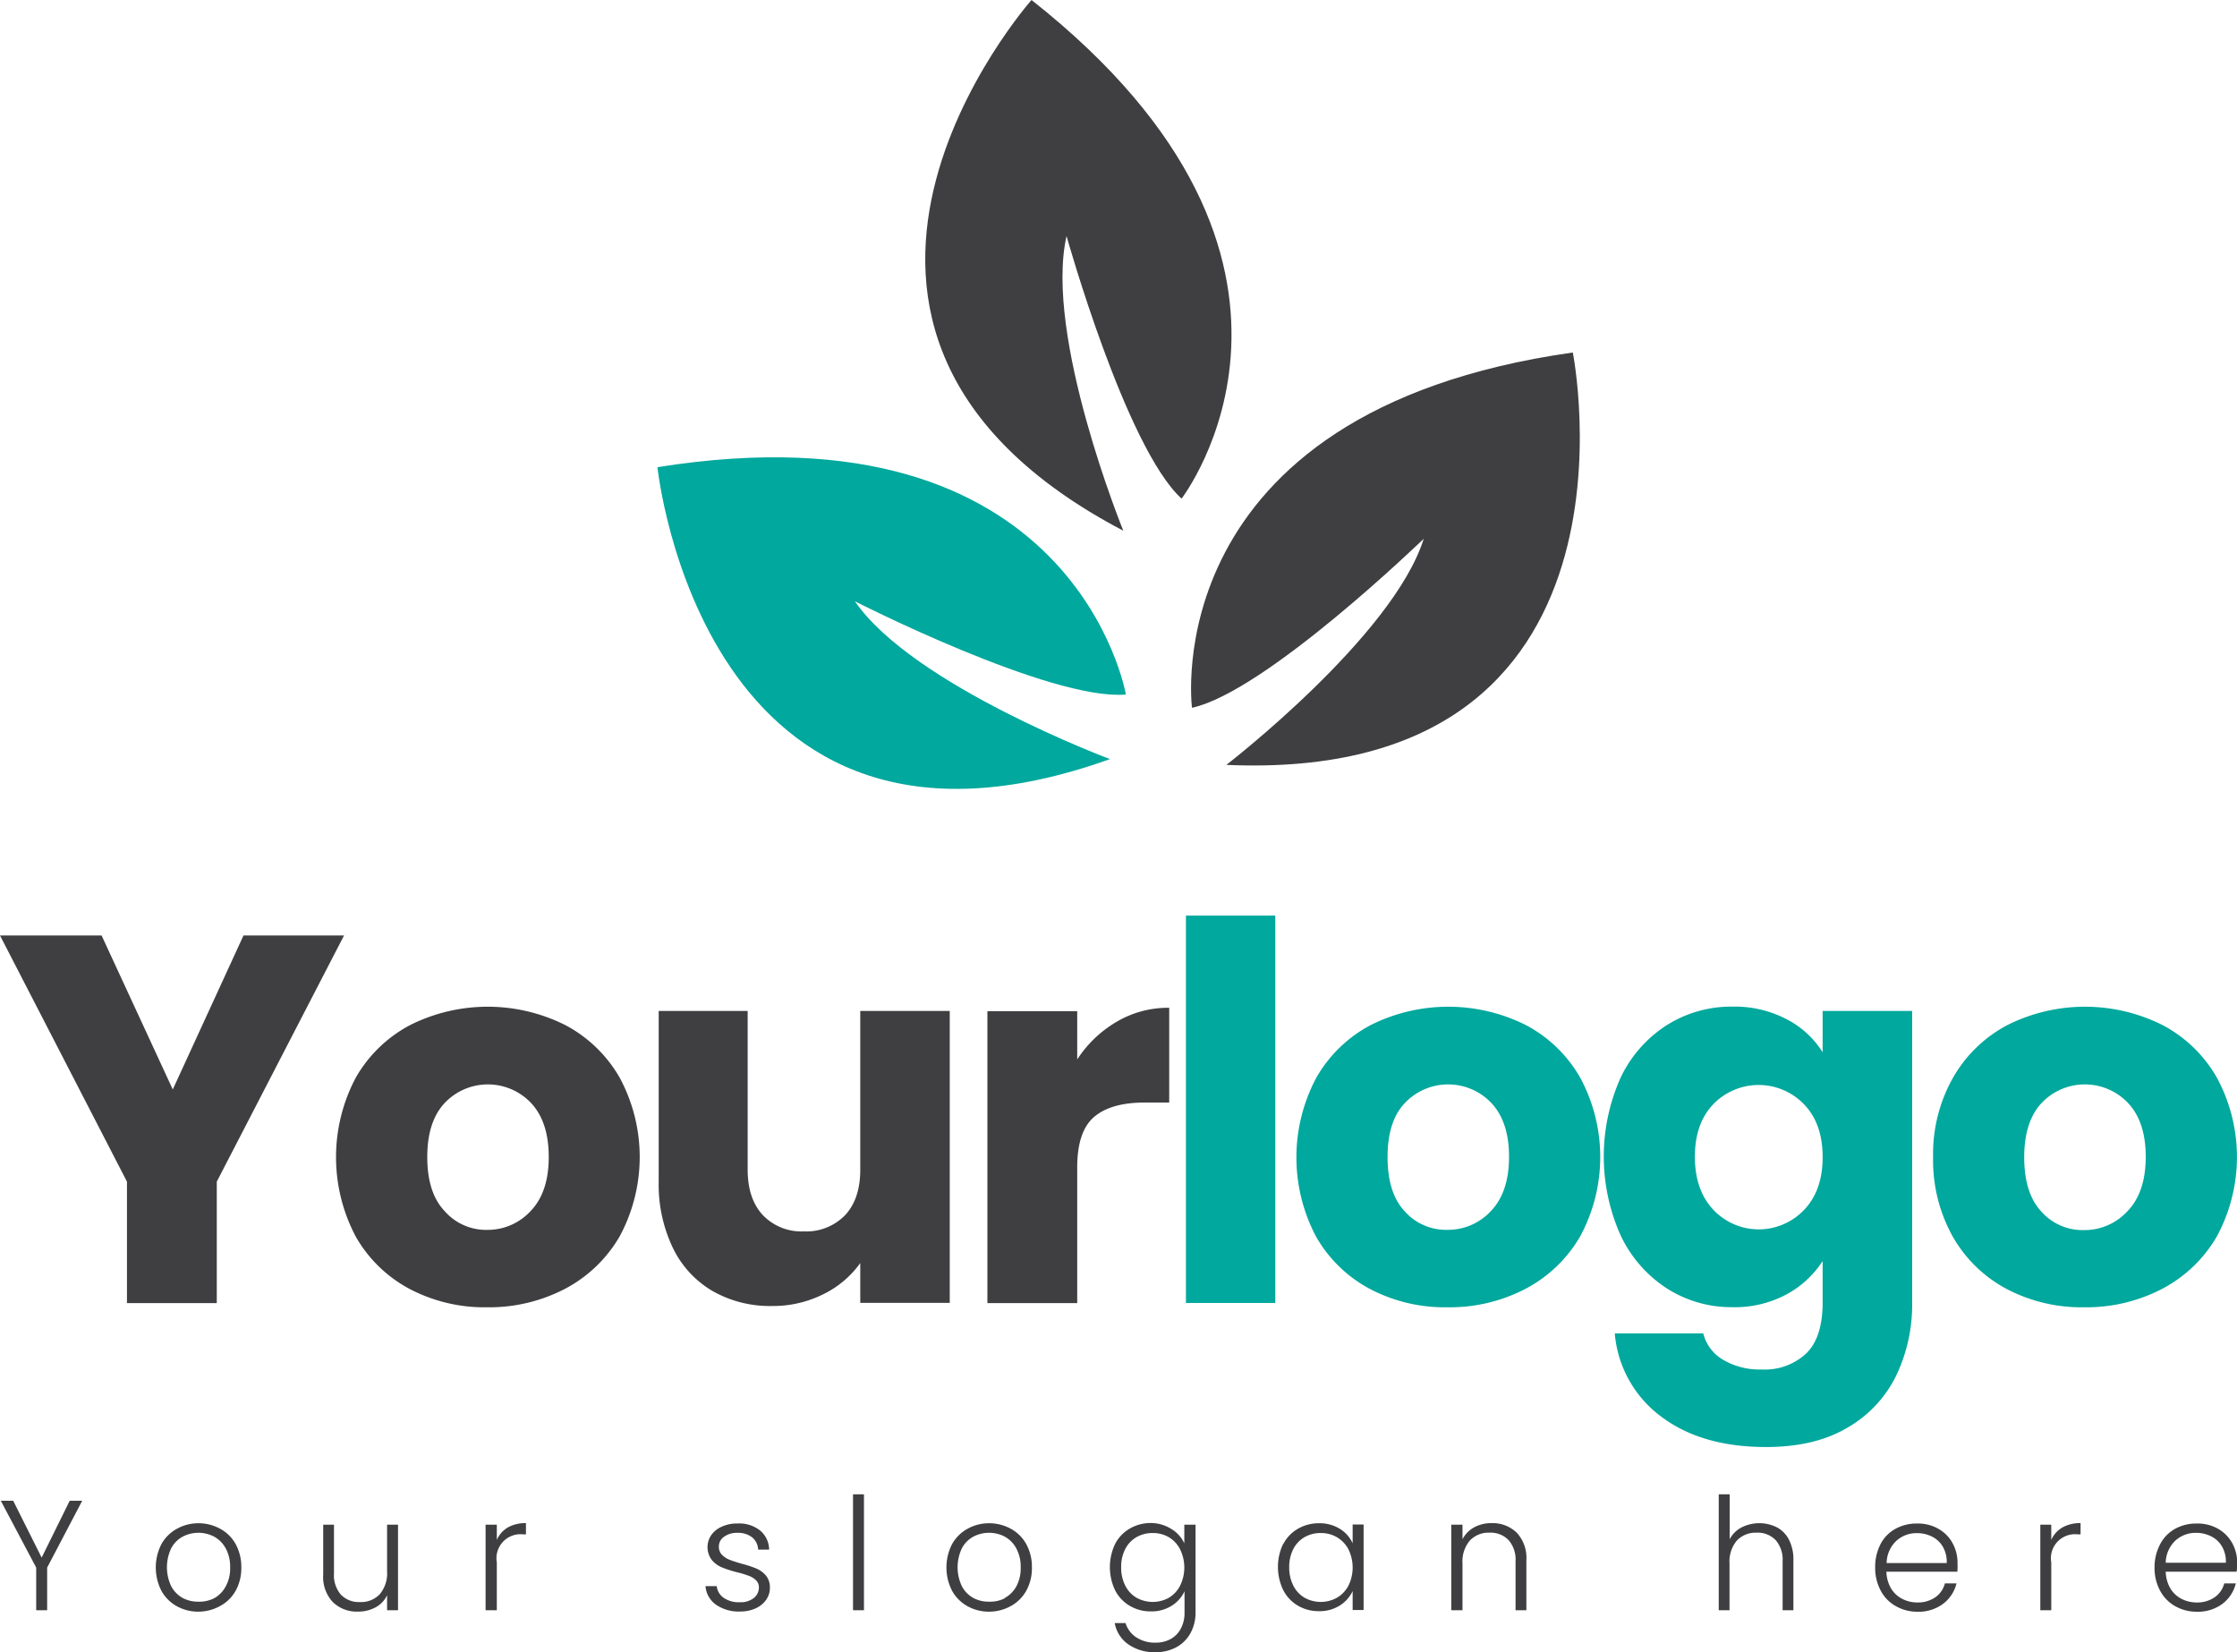
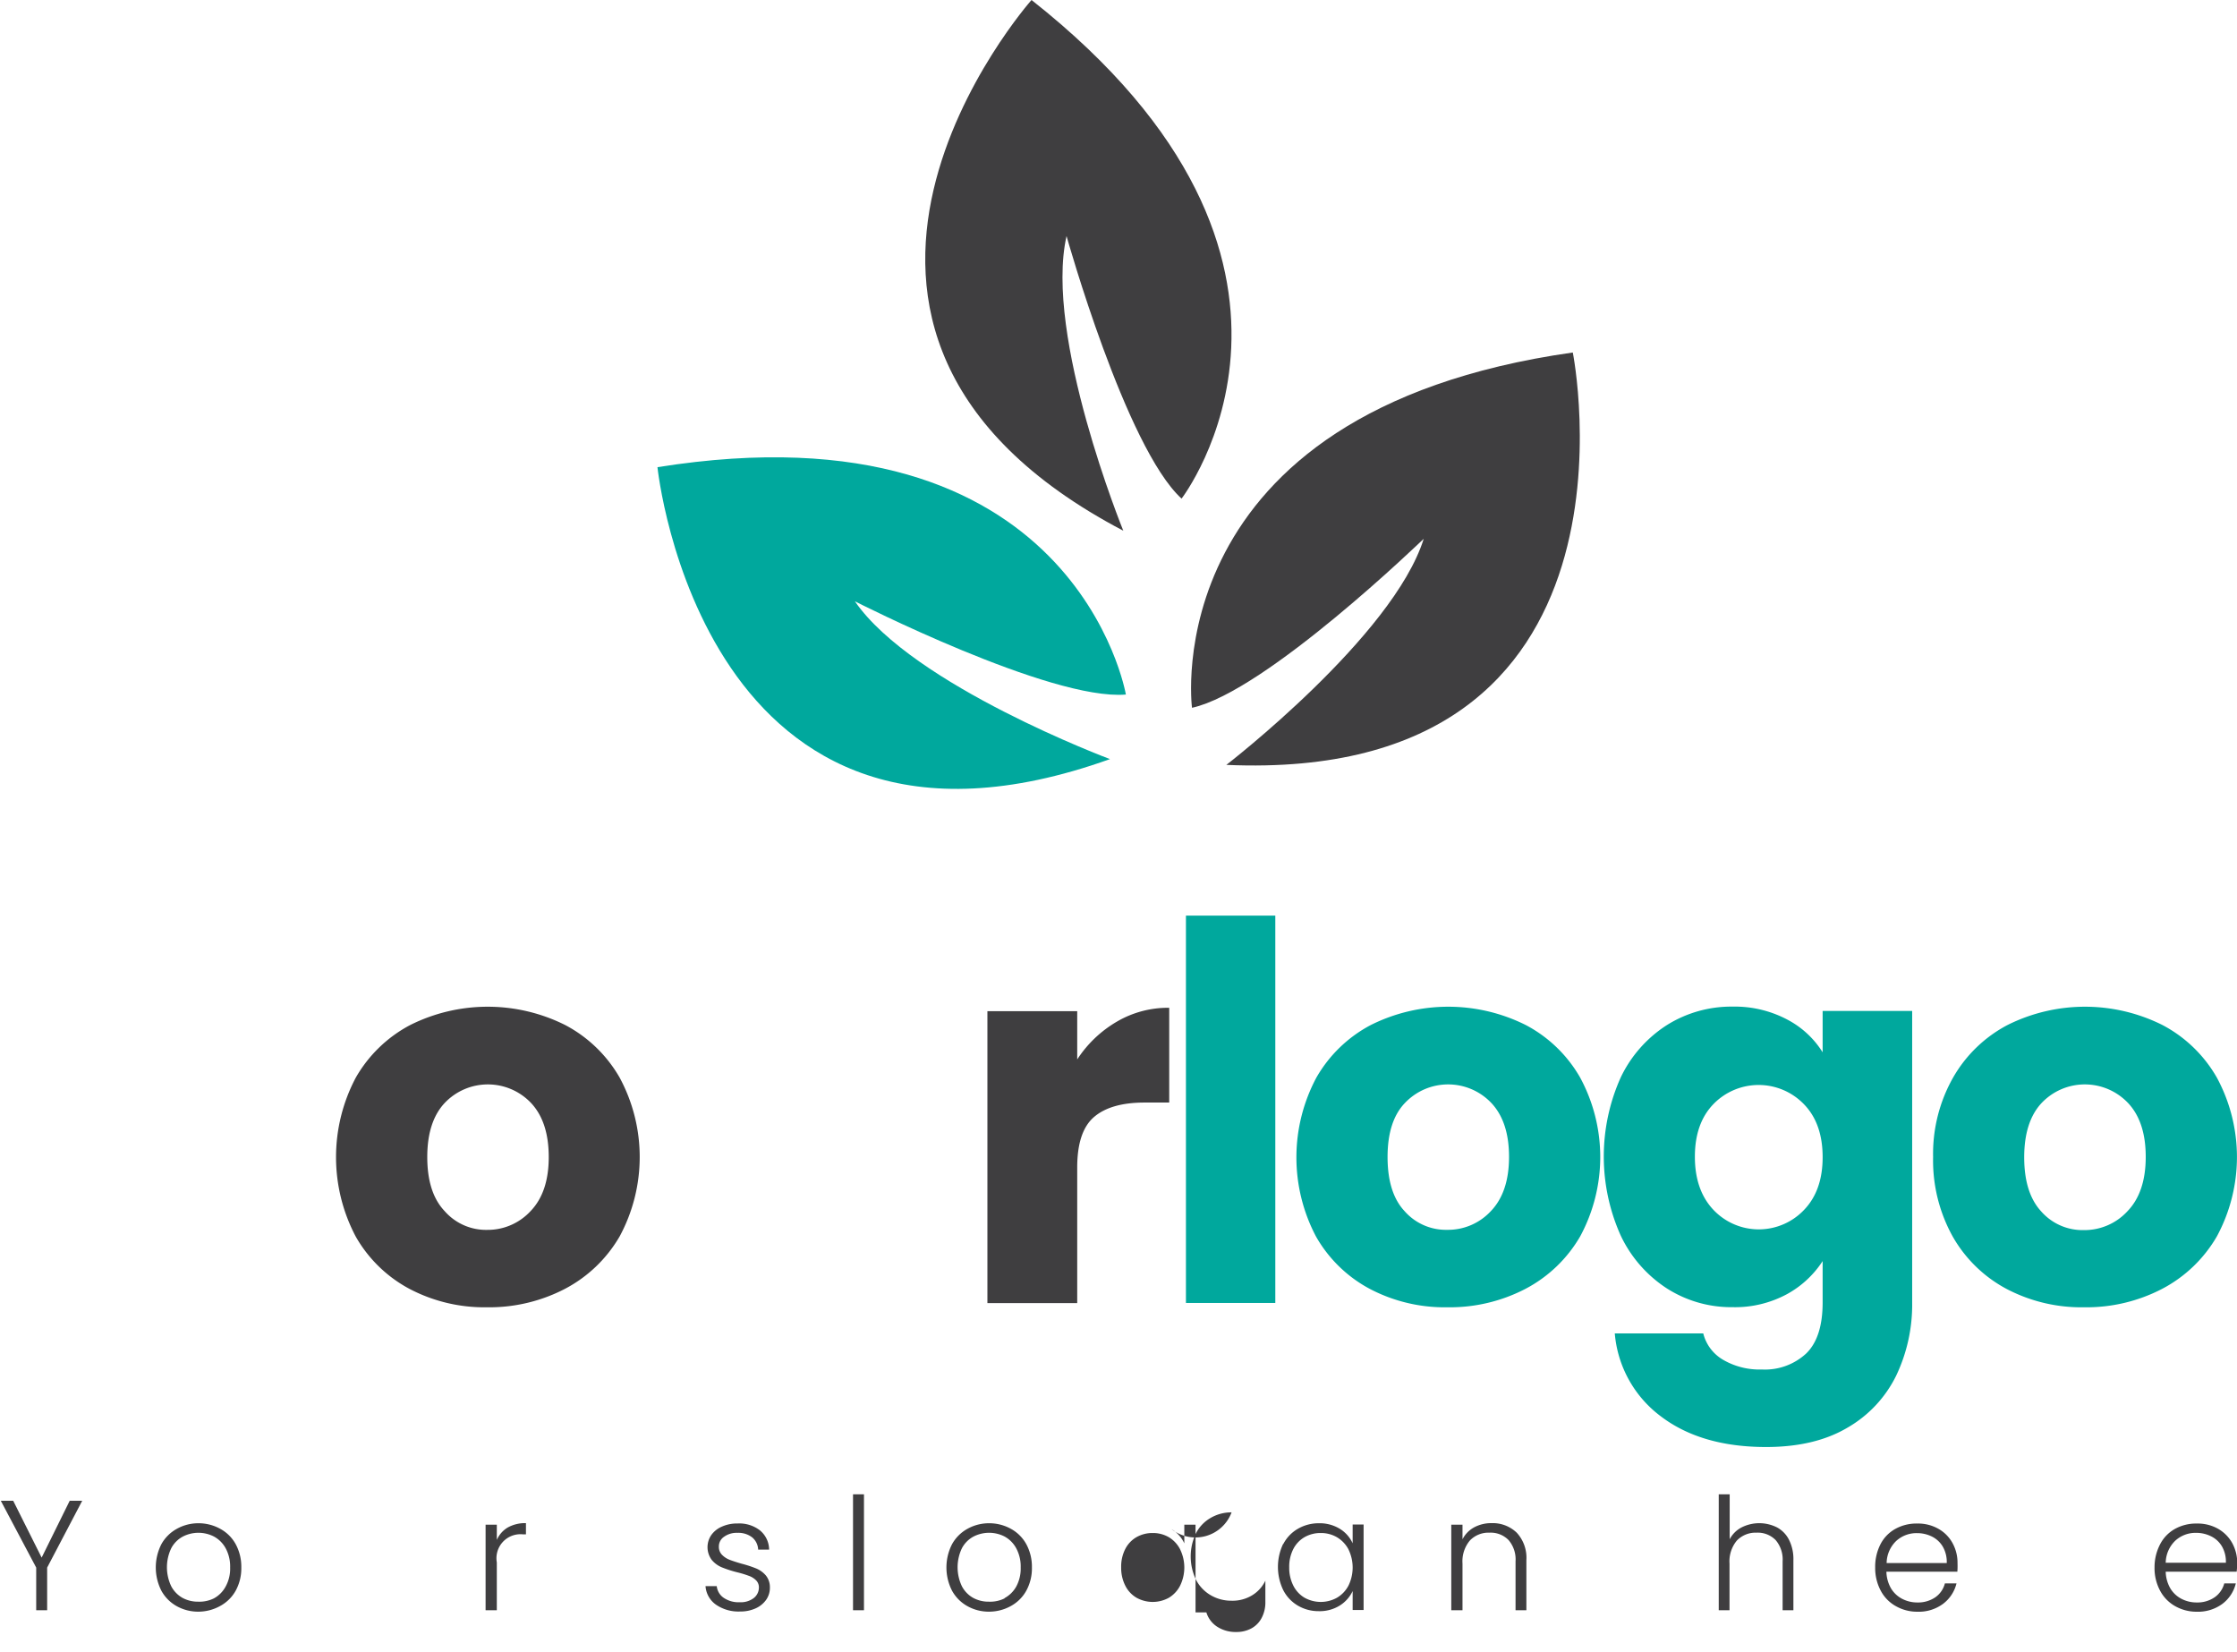
<svg xmlns="http://www.w3.org/2000/svg" id="Laag_1" data-name="Laag 1" viewBox="0 0 398.53 294.31">
  <defs>
    <style>.cls-1{fill:#3f3e40;}.cls-2{fill:#00a89d;}</style>
  </defs>
-   <path class="cls-1" d="M62.09,168.92,39.42,212.77v21.64h-16V212.77L.8,168.92H18.9l12.68,27.43,12.6-27.43Z" transform="translate(-0.8 -2.28)" />
  <path class="cls-1" d="M73.79,231.89a24,24,0,0,1-9.61-9.33,30.26,30.26,0,0,1,0-28.31,24.11,24.11,0,0,1,9.7-9.38,30.86,30.86,0,0,1,27.61,0,24.14,24.14,0,0,1,9.71,9.38,29.78,29.78,0,0,1,0,28.26,24.3,24.3,0,0,1-9.8,9.38,29.21,29.21,0,0,1-13.85,3.26A28.68,28.68,0,0,1,73.79,231.89ZM95.34,218q3.22-3.36,3.22-9.61t-3.13-9.61a10.6,10.6,0,0,0-15.43,0q-3.09,3.32-3.08,9.65T80,218a9.8,9.8,0,0,0,7.6,3.36A10.39,10.39,0,0,0,95.34,218Z" transform="translate(-0.8 -2.28)" />
-   <path class="cls-1" d="M170,182.36v52H154.06v-7.09a17.54,17.54,0,0,1-6.58,5.55,20,20,0,0,1-9.18,2.1,20.58,20.58,0,0,1-10.54-2.66,17.84,17.84,0,0,1-7.09-7.7,26.15,26.15,0,0,1-2.52-11.84V182.36H134v28.26c0,3.48.91,6.19,2.71,8.12a9.51,9.51,0,0,0,7.28,2.89,9.64,9.64,0,0,0,7.37-2.89q2.7-2.9,2.7-8.12V182.36Z" transform="translate(-0.8 -2.28)" />
  <path class="cls-1" d="M199.77,184.27a18,18,0,0,1,9.33-2.47v16.88h-4.39q-6,0-9,2.57t-3,9v24.16h-16v-52h16V191A21.1,21.1,0,0,1,199.77,184.27Z" transform="translate(-0.8 -2.28)" />
  <path class="cls-2" d="M228,165.38v69H212.08v-69Z" transform="translate(-0.8 -2.28)" />
  <path class="cls-2" d="M244.87,231.89a24,24,0,0,1-9.61-9.33,30.18,30.18,0,0,1,.05-28.31,24.11,24.11,0,0,1,9.7-9.38,30.86,30.86,0,0,1,27.61,0,24.05,24.05,0,0,1,9.7,9.38,29.75,29.75,0,0,1,0,28.26,24.3,24.3,0,0,1-9.8,9.38,29.21,29.21,0,0,1-13.85,3.26A28.68,28.68,0,0,1,244.87,231.89ZM266.42,218q3.21-3.36,3.22-9.61t-3.13-9.61a10.61,10.61,0,0,0-15.44,0Q248,202,248,208.38t3,9.61a9.8,9.8,0,0,0,7.6,3.36A10.39,10.39,0,0,0,266.42,218Z" transform="translate(-0.8 -2.28)" />
  <path class="cls-2" d="M319.12,183.85a16.41,16.41,0,0,1,6.39,5.88v-7.37h15.95v51.95a29.4,29.4,0,0,1-2.84,13,21.72,21.72,0,0,1-8.68,9.28q-5.82,3.45-14.5,3.45-11.56,0-18.75-5.46a20.57,20.57,0,0,1-8.21-14.78h15.76a7.55,7.55,0,0,0,3.55,4.71,12.89,12.89,0,0,0,6.9,1.72,10.82,10.82,0,0,0,7.88-2.84q2.94-2.85,2.94-9.1v-7.37a17.71,17.71,0,0,1-6.43,5.93,19.48,19.48,0,0,1-9.61,2.28,21.3,21.3,0,0,1-11.66-3.31,22.8,22.8,0,0,1-8.26-9.42,34.37,34.37,0,0,1,0-28.22,22.6,22.6,0,0,1,8.26-9.33,21.6,21.6,0,0,1,11.66-3.26A20,20,0,0,1,319.12,183.85ZM322.2,199a11.22,11.22,0,0,0-16.14-.05q-3.31,3.41-3.31,9.38t3.31,9.47a11.12,11.12,0,0,0,16.14,0q3.32-3.45,3.31-9.42T322.2,199Z" transform="translate(-0.8 -2.28)" />
  <path class="cls-2" d="M358.3,231.89a24,24,0,0,1-9.61-9.33,27.89,27.89,0,0,1-3.5-14.18,27.56,27.56,0,0,1,3.55-14.13,24.05,24.05,0,0,1,9.7-9.38,30.86,30.86,0,0,1,27.61,0,24.05,24.05,0,0,1,9.7,9.38,29.75,29.75,0,0,1,0,28.26,24.3,24.3,0,0,1-9.8,9.38,29.24,29.24,0,0,1-13.85,3.26A28.68,28.68,0,0,1,358.3,231.89ZM379.85,218q3.21-3.36,3.22-9.61t-3.13-9.61a10.61,10.61,0,0,0-15.44,0q-3.08,3.32-3.08,9.65t3,9.61a9.8,9.8,0,0,0,7.6,3.36A10.41,10.41,0,0,0,379.85,218Z" transform="translate(-0.8 -2.28)" />
  <path class="cls-1" d="M211.3,91.1S243.8,49,184.57,2.28c0,0-52,58.66,16.35,94.54,0,0-14.15-34.74-10.11-52.49C190.81,44.33,201.35,82,211.3,91.1Z" transform="translate(-0.8 -2.28)" />
  <path class="cls-2" d="M201.38,126s-8.94-52.41-83.45-40.5c0,0,8,78,80.62,52,0,0-35.13-13.12-45.45-28.11C153.1,109.39,187.93,127.14,201.38,126Z" transform="translate(-0.8 -2.28)" />
  <path class="cls-1" d="M213.16,128.36S206.25,75.65,281,65.07c0,0,15.37,76.84-61.72,73.46,0,0,29.71-22.9,35.16-40.27C254.41,98.26,226.35,125.48,213.16,128.36Z" transform="translate(-0.8 -2.28)" />
  <path class="cls-1" d="M15.45,269.61,9.2,281.52v7.59H7.25v-7.59L.94,269.61H3.15l5.07,10.13,5-10.13Z" transform="translate(-0.8 -2.28)" />
  <path class="cls-1" d="M32.25,288.37a7,7,0,0,1-2.7-2.73,9.13,9.13,0,0,1,0-8.29,7,7,0,0,1,2.74-2.73,7.82,7.82,0,0,1,3.87-1,7.93,7.93,0,0,1,3.89,1,6.86,6.86,0,0,1,2.74,2.73,8.41,8.41,0,0,1,1,4.15,8.29,8.29,0,0,1-1,4.13A6.93,6.93,0,0,1,40,288.37a8,8,0,0,1-3.9,1A7.83,7.83,0,0,1,32.25,288.37ZM38.91,287A5.19,5.19,0,0,0,41,284.89a6.59,6.59,0,0,0,.8-3.39,6.8,6.8,0,0,0-.78-3.39A5.19,5.19,0,0,0,38.94,276a6.06,6.06,0,0,0-5.58,0,5,5,0,0,0-2.05,2.07,7.85,7.85,0,0,0,0,6.78,5.1,5.1,0,0,0,2,2.06,5.72,5.72,0,0,0,2.78.68A5.82,5.82,0,0,0,38.91,287Z" transform="translate(-0.8 -2.28)" />
-   <path class="cls-1" d="M71.71,273.88v15.23H69.76v-2.68a4.7,4.7,0,0,1-2.07,2.18,6.48,6.48,0,0,1-3.12.75,6.13,6.13,0,0,1-4.46-1.68,6.52,6.52,0,0,1-1.73-4.9v-8.9H60.3v8.68a5.29,5.29,0,0,0,1.24,3.79,4.47,4.47,0,0,0,3.39,1.31,4.61,4.61,0,0,0,3.52-1.39,5.8,5.8,0,0,0,1.31-4.1v-8.29Z" transform="translate(-0.8 -2.28)" />
  <path class="cls-1" d="M91.25,274.38a6.31,6.31,0,0,1,3.25-.78v2H94a4.28,4.28,0,0,0-4.69,5v8.51h-2V273.88h2v2.71A4.81,4.81,0,0,1,91.25,274.38Z" transform="translate(-0.8 -2.28)" />
  <path class="cls-1" d="M128.35,288.12a4.41,4.41,0,0,1-1.86-3.3h2a2.89,2.89,0,0,0,1.22,2.07,4.71,4.71,0,0,0,2.88.8,3.81,3.81,0,0,0,2.5-.75,2.37,2.37,0,0,0,.91-1.87,1.75,1.75,0,0,0-.51-1.29,3.44,3.44,0,0,0-1.27-.79,18,18,0,0,0-2.07-.63,20.54,20.54,0,0,1-2.76-.89,4.66,4.66,0,0,1-1.8-1.33,3.81,3.81,0,0,1-.07-4.42,4.49,4.49,0,0,1,1.89-1.5,6.56,6.56,0,0,1,2.79-.56,6,6,0,0,1,4,1.24,4.49,4.49,0,0,1,1.62,3.42h-1.95a3,3,0,0,0-1.05-2.17,4,4,0,0,0-2.63-.82,3.82,3.82,0,0,0-2.4.7,2.07,2.07,0,0,0-.92,1.73,2,2,0,0,0,.54,1.46,3.81,3.81,0,0,0,1.35.9c.54.21,1.27.45,2.18.71a20.62,20.62,0,0,1,2.62.86,4.63,4.63,0,0,1,1.68,1.23,3.31,3.31,0,0,1,.72,2.15,3.71,3.71,0,0,1-.67,2.19,4.58,4.58,0,0,1-1.87,1.52,6.51,6.51,0,0,1-2.76.56A7.07,7.07,0,0,1,128.35,288.12Z" transform="translate(-0.8 -2.28)" />
  <path class="cls-1" d="M154.72,268.47v20.64h-1.95V268.47Z" transform="translate(-0.8 -2.28)" />
  <path class="cls-1" d="M173.12,288.37a7,7,0,0,1-2.71-2.73,9.09,9.09,0,0,1,0-8.29,7,7,0,0,1,2.73-2.73,7.83,7.83,0,0,1,3.88-1,7.93,7.93,0,0,1,3.89,1,6.89,6.89,0,0,1,2.73,2.73,8.41,8.41,0,0,1,1,4.15,8.28,8.28,0,0,1-1,4.13,6.93,6.93,0,0,1-2.76,2.74,8,8,0,0,1-3.91,1A7.76,7.76,0,0,1,173.12,288.37Zm6.65-1.42a5.21,5.21,0,0,0,2.08-2.06,6.69,6.69,0,0,0,.79-3.39,6.8,6.8,0,0,0-.78-3.39A5.19,5.19,0,0,0,179.8,276a6.06,6.06,0,0,0-5.58,0,5,5,0,0,0-2.05,2.07,7.85,7.85,0,0,0,0,6.78,5.06,5.06,0,0,0,2,2.06,5.68,5.68,0,0,0,2.77.68A5.76,5.76,0,0,0,179.77,287Z" transform="translate(-0.8 -2.28)" />
-   <path class="cls-1" d="M209.51,274.66a5.83,5.83,0,0,1,2.28,2.54v-3.32h2V289.5a7.5,7.5,0,0,1-.91,3.71,6.31,6.31,0,0,1-2.52,2.5,7.68,7.68,0,0,1-3.69.88,8.1,8.1,0,0,1-4.86-1.4,5.9,5.9,0,0,1-2.42-3.79h1.93a4.65,4.65,0,0,0,1.91,2.54,6,6,0,0,0,3.44.95,5.49,5.49,0,0,0,2.65-.63,4.46,4.46,0,0,0,1.84-1.86,5.89,5.89,0,0,0,.67-2.9v-3.76a6.11,6.11,0,0,1-2.3,2.58,6.69,6.69,0,0,1-3.72,1,7.23,7.23,0,0,1-3.75-1,6.79,6.79,0,0,1-2.6-2.76,9.61,9.61,0,0,1,0-8.25,6.71,6.71,0,0,1,2.6-2.73,7.32,7.32,0,0,1,3.75-1A6.86,6.86,0,0,1,209.51,274.66Zm1.53,3.6a5.38,5.38,0,0,0-2-2.15,5.6,5.6,0,0,0-2.86-.75,5.73,5.73,0,0,0-2.9.73,5.12,5.12,0,0,0-2,2.1,6.88,6.88,0,0,0-.74,3.28,7,7,0,0,0,.74,3.28,5.16,5.16,0,0,0,2,2.14,5.94,5.94,0,0,0,5.76,0,5.32,5.32,0,0,0,2-2.15,7.35,7.35,0,0,0,0-6.47Z" transform="translate(-0.8 -2.28)" />
+   <path class="cls-1" d="M209.51,274.66a5.83,5.83,0,0,1,2.28,2.54v-3.32h2V289.5h1.93a4.65,4.65,0,0,0,1.91,2.54,6,6,0,0,0,3.44.95,5.49,5.49,0,0,0,2.65-.63,4.46,4.46,0,0,0,1.84-1.86,5.89,5.89,0,0,0,.67-2.9v-3.76a6.11,6.11,0,0,1-2.3,2.58,6.69,6.69,0,0,1-3.72,1,7.23,7.23,0,0,1-3.75-1,6.79,6.79,0,0,1-2.6-2.76,9.61,9.61,0,0,1,0-8.25,6.71,6.71,0,0,1,2.6-2.73,7.32,7.32,0,0,1,3.75-1A6.86,6.86,0,0,1,209.51,274.66Zm1.53,3.6a5.38,5.38,0,0,0-2-2.15,5.6,5.6,0,0,0-2.86-.75,5.73,5.73,0,0,0-2.9.73,5.12,5.12,0,0,0-2,2.1,6.88,6.88,0,0,0-.74,3.28,7,7,0,0,0,.74,3.28,5.16,5.16,0,0,0,2,2.14,5.94,5.94,0,0,0,5.76,0,5.32,5.32,0,0,0,2-2.15,7.35,7.35,0,0,0,0-6.47Z" transform="translate(-0.8 -2.28)" />
  <path class="cls-1" d="M229.41,277.35a6.69,6.69,0,0,1,2.59-2.73,7.37,7.37,0,0,1,3.75-1,6.85,6.85,0,0,1,3.76,1,5.89,5.89,0,0,1,2.27,2.57v-3.35h1.95v15.23h-1.95v-3.37a6.11,6.11,0,0,1-2.3,2.58,6.75,6.75,0,0,1-3.75,1,7.24,7.24,0,0,1-3.73-1,6.77,6.77,0,0,1-2.59-2.76,9.52,9.52,0,0,1,0-8.25Zm11.62.91a5.52,5.52,0,0,0-2.05-2.15,5.63,5.63,0,0,0-2.86-.75,5.71,5.71,0,0,0-2.9.73,5.14,5.14,0,0,0-2,2.1,6.88,6.88,0,0,0-.74,3.28,7,7,0,0,0,.74,3.28,5.19,5.19,0,0,0,2,2.14,5.94,5.94,0,0,0,5.76,0,5.45,5.45,0,0,0,2.05-2.15,7.35,7.35,0,0,0,0-6.47Z" transform="translate(-0.8 -2.28)" />
  <path class="cls-1" d="M271,275.29a6.56,6.56,0,0,1,1.73,4.9v8.92h-1.93v-8.7a5.28,5.28,0,0,0-1.24-3.79,4.44,4.44,0,0,0-3.39-1.32,4.58,4.58,0,0,0-3.51,1.4,5.76,5.76,0,0,0-1.31,4.1v8.31h-2V273.88h2v2.6a5,5,0,0,1,2.09-2.14,6.42,6.42,0,0,1,3.09-.74A6.16,6.16,0,0,1,271,275.29Z" transform="translate(-0.8 -2.28)" />
  <path class="cls-1" d="M317.33,274.33a5.14,5.14,0,0,1,2.18,2.22,7.62,7.62,0,0,1,.79,3.64v8.92h-1.92v-8.7a5.32,5.32,0,0,0-1.24-3.79,4.44,4.44,0,0,0-3.39-1.32,4.62,4.62,0,0,0-3.52,1.4,5.8,5.8,0,0,0-1.31,4.1v8.31H307V268.47h1.95v8a5,5,0,0,1,2.14-2.12,7,7,0,0,1,6.27,0Z" transform="translate(-0.8 -2.28)" />
  <path class="cls-1" d="M349.51,282.25H336.87a6.23,6.23,0,0,0,.84,3,5,5,0,0,0,2,1.85,5.78,5.78,0,0,0,2.68.63,5.41,5.41,0,0,0,3.19-.92,4.31,4.31,0,0,0,1.71-2.48h2.07a6.47,6.47,0,0,1-2.39,3.64,7.25,7.25,0,0,1-4.58,1.41,7.67,7.67,0,0,1-3.85-1,6.75,6.75,0,0,1-2.67-2.73,8.55,8.55,0,0,1-1-4.14,8.77,8.77,0,0,1,.95-4.16,6.52,6.52,0,0,1,2.65-2.73,7.75,7.75,0,0,1,3.88-.95,7.32,7.32,0,0,1,3.8.95,6.47,6.47,0,0,1,2.51,2.55,7.23,7.23,0,0,1,.88,3.56C349.56,281.39,349.54,281.9,349.51,282.25Zm-2.61-4.49A4.63,4.63,0,0,0,345,276a5.9,5.9,0,0,0-2.68-.62,5.34,5.34,0,0,0-3.71,1.4,5.57,5.57,0,0,0-1.7,3.93h10.71A5.44,5.44,0,0,0,346.9,277.76Z" transform="translate(-0.8 -2.28)" />
-   <path class="cls-1" d="M368.21,274.38a6.31,6.31,0,0,1,3.25-.78v2h-.53a4.28,4.28,0,0,0-4.69,5v8.51h-1.95V273.88h1.95v2.71A4.81,4.81,0,0,1,368.21,274.38Z" transform="translate(-0.8 -2.28)" />
  <path class="cls-1" d="M399.27,282.25H386.63a6.23,6.23,0,0,0,.84,3,5,5,0,0,0,2,1.85,5.78,5.78,0,0,0,2.68.63,5.39,5.39,0,0,0,3.19-.92,4.33,4.33,0,0,0,1.72-2.48h2.06a6.45,6.45,0,0,1-2.38,3.64,7.3,7.3,0,0,1-4.59,1.41,7.7,7.7,0,0,1-3.85-1,6.79,6.79,0,0,1-2.66-2.73,8.44,8.44,0,0,1-1-4.14,8.77,8.77,0,0,1,1-4.16,6.58,6.58,0,0,1,2.65-2.73,7.77,7.77,0,0,1,3.88-.95,7.38,7.38,0,0,1,3.81.95,6.61,6.61,0,0,1,2.51,2.55,7.34,7.34,0,0,1,.88,3.56A14.53,14.53,0,0,1,399.27,282.25Zm-2.61-4.49a4.58,4.58,0,0,0-1.94-1.81,5.9,5.9,0,0,0-2.68-.62,5.34,5.34,0,0,0-3.71,1.4,5.57,5.57,0,0,0-1.7,3.93h10.72A5.45,5.45,0,0,0,396.66,277.76Z" transform="translate(-0.8 -2.28)" />
</svg>